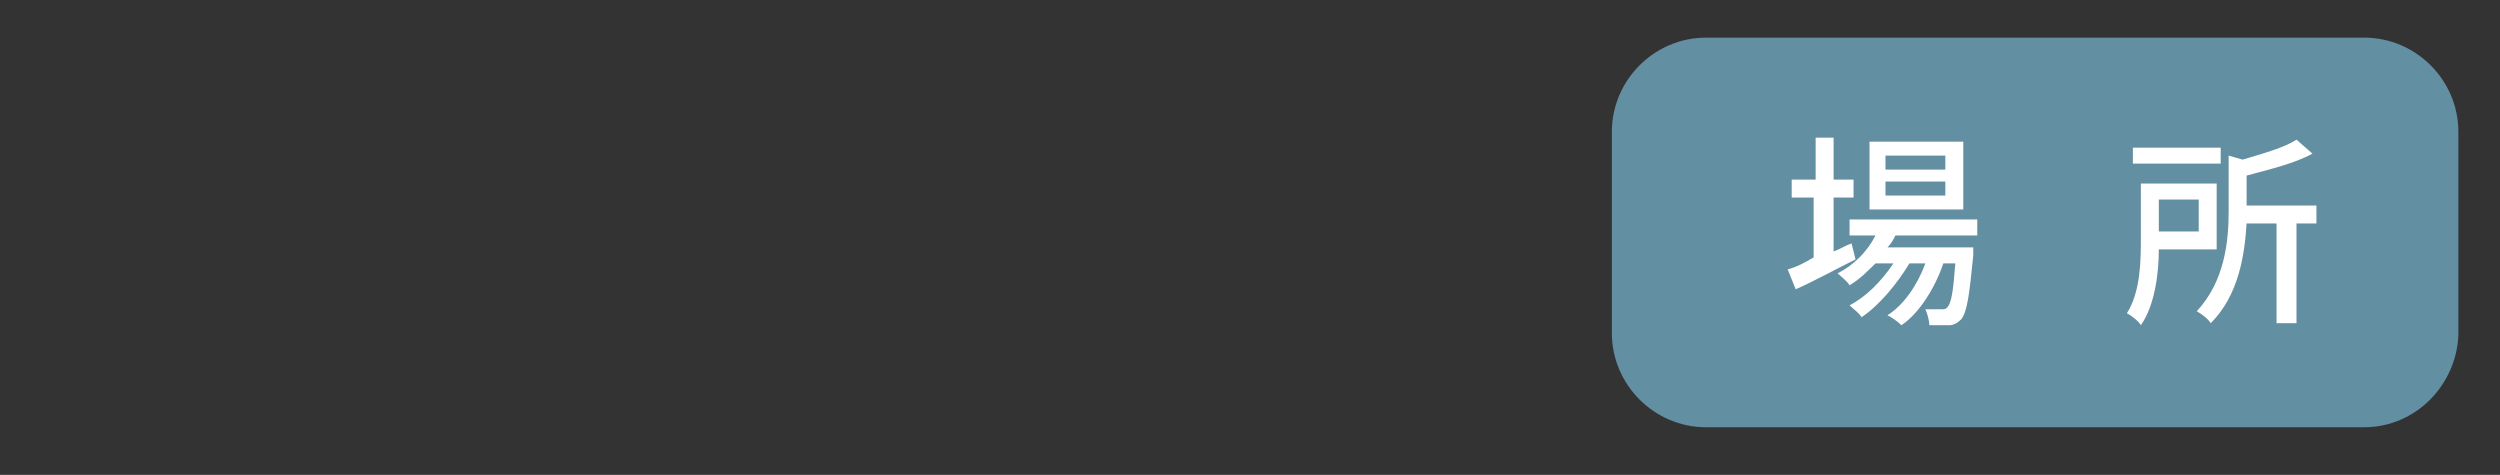
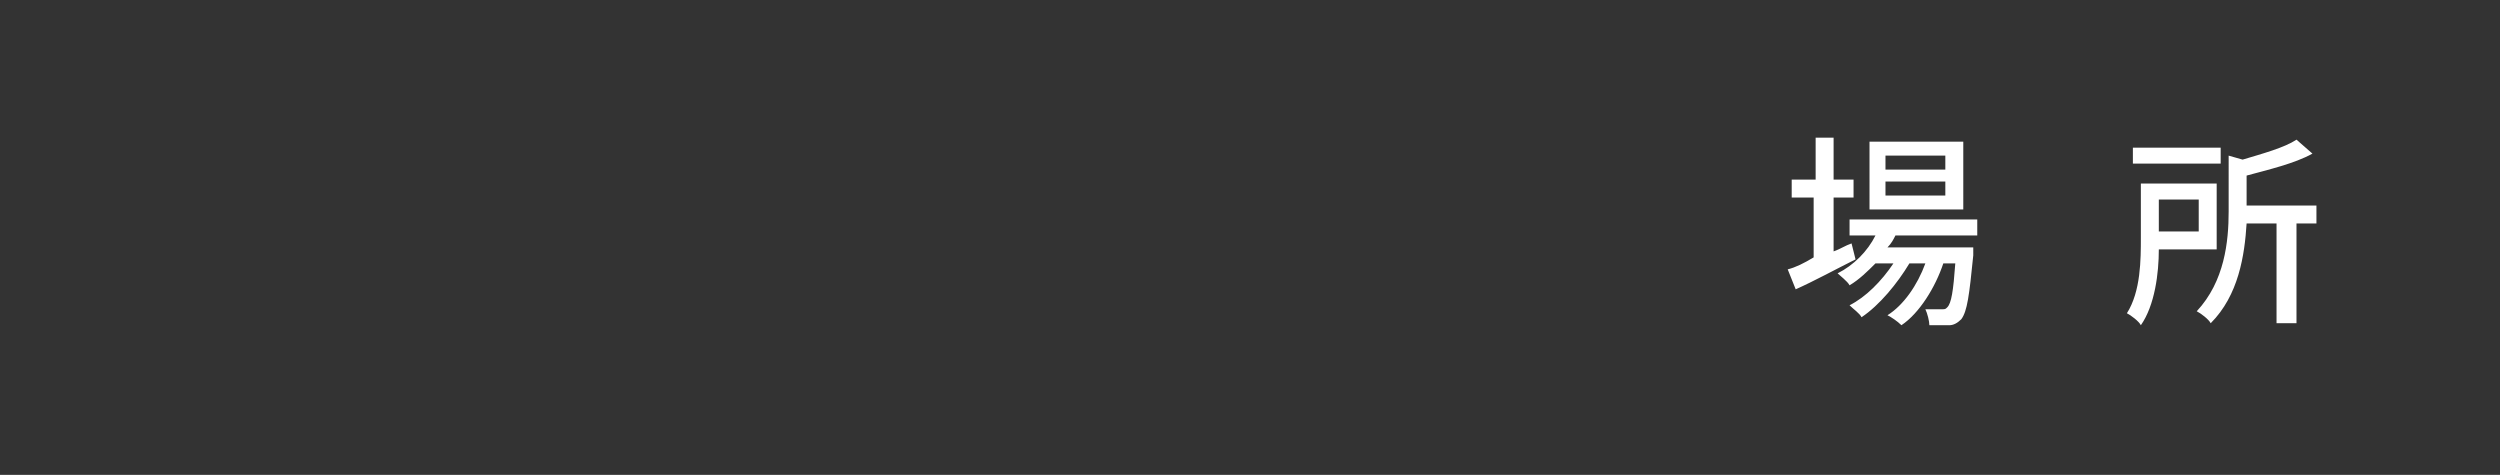
<svg xmlns="http://www.w3.org/2000/svg" version="1.1" id="レイヤー_1" x="0px" y="0px" viewBox="0 0 125.3 23.8" style="enable-background:new 0 0 125.3 23.8;" xml:space="preserve">
  <rect x="0" y="0" width="125.3" height="23.8" fill="#333333" stroke="none" />
  <style type="text/css">
	.st0{fill:#638FA3;stroke:#638FA3;stroke-width:1.026;stroke-miterlimit:10;}
	.st1{fill:#FFFFFF;}
</style>
  <g>
-     <path class="st0" d="M118.5,20.9h-33c-2.3,0-4.2-1.9-4.2-4.2V6.6c0-2.3,1.9-4.2,4.2-4.2h33c2.3,0,4.2,1.9,4.2,4.2v10.2   C122.6,19,120.8,20.9,118.5,20.9z" />
    <g>
      <path class="st1" d="M93,13c-1,0.5-2.1,1.1-3,1.5l-0.4-1c0.4-0.1,0.8-0.3,1.3-0.6V9.9h-1.1V9H91V6.9h0.9V9h1v0.9h-1v2.7    c0.3-0.1,0.6-0.3,0.9-0.4L93,13z M95,11.8c-0.1,0.2-0.2,0.4-0.4,0.6h4.3c0,0,0,0.2,0,0.4c-0.2,2-0.3,2.8-0.6,3.2    c-0.2,0.2-0.4,0.3-0.6,0.3c-0.2,0-0.6,0-1,0c0-0.2-0.1-0.6-0.2-0.8c0.3,0,0.7,0,0.8,0c0.2,0,0.2,0,0.3-0.1    c0.2-0.2,0.3-0.8,0.4-2.2h-0.6c-0.4,1.2-1.2,2.5-2.1,3.1c-0.2-0.2-0.5-0.4-0.7-0.5c0.8-0.5,1.5-1.5,1.9-2.6h-0.8    c-0.6,1-1.5,2.1-2.4,2.7c-0.1-0.2-0.4-0.4-0.6-0.6c0.8-0.4,1.6-1.2,2.2-2.1H94c-0.4,0.4-0.8,0.8-1.3,1.1c-0.1-0.2-0.5-0.5-0.6-0.6    c0.8-0.4,1.5-1.1,1.9-1.9h-1.3V11h6.4v0.8H95z M98.4,10.5h-4.7V7.1h4.7V10.5z M97.5,7.8h-3v0.7h3V7.8z M97.5,9.1h-3v0.7h3V9.1z" />
      <path class="st1" d="M108.2,12.5c0,1.2-0.2,2.8-0.9,3.8c-0.1-0.2-0.5-0.5-0.7-0.6c0.7-1.1,0.7-2.7,0.7-3.8V9.2h3.8v3.3H108.2z     M111.3,8.2h-4.4V7.4h4.4V8.2z M108.2,10v1.6h2V10H108.2z M116.1,11.2h-1v5h-1v-5h-1.5c-0.1,1.6-0.4,3.6-1.8,5    c-0.1-0.2-0.5-0.5-0.7-0.6c1.4-1.5,1.6-3.5,1.6-5V7.8l0.7,0.2c1-0.3,2.1-0.6,2.7-1l0.8,0.7c-0.9,0.5-2.2,0.8-3.3,1.1v1.5h3.5V11.2    z" />
    </g>
  </g>
</svg>